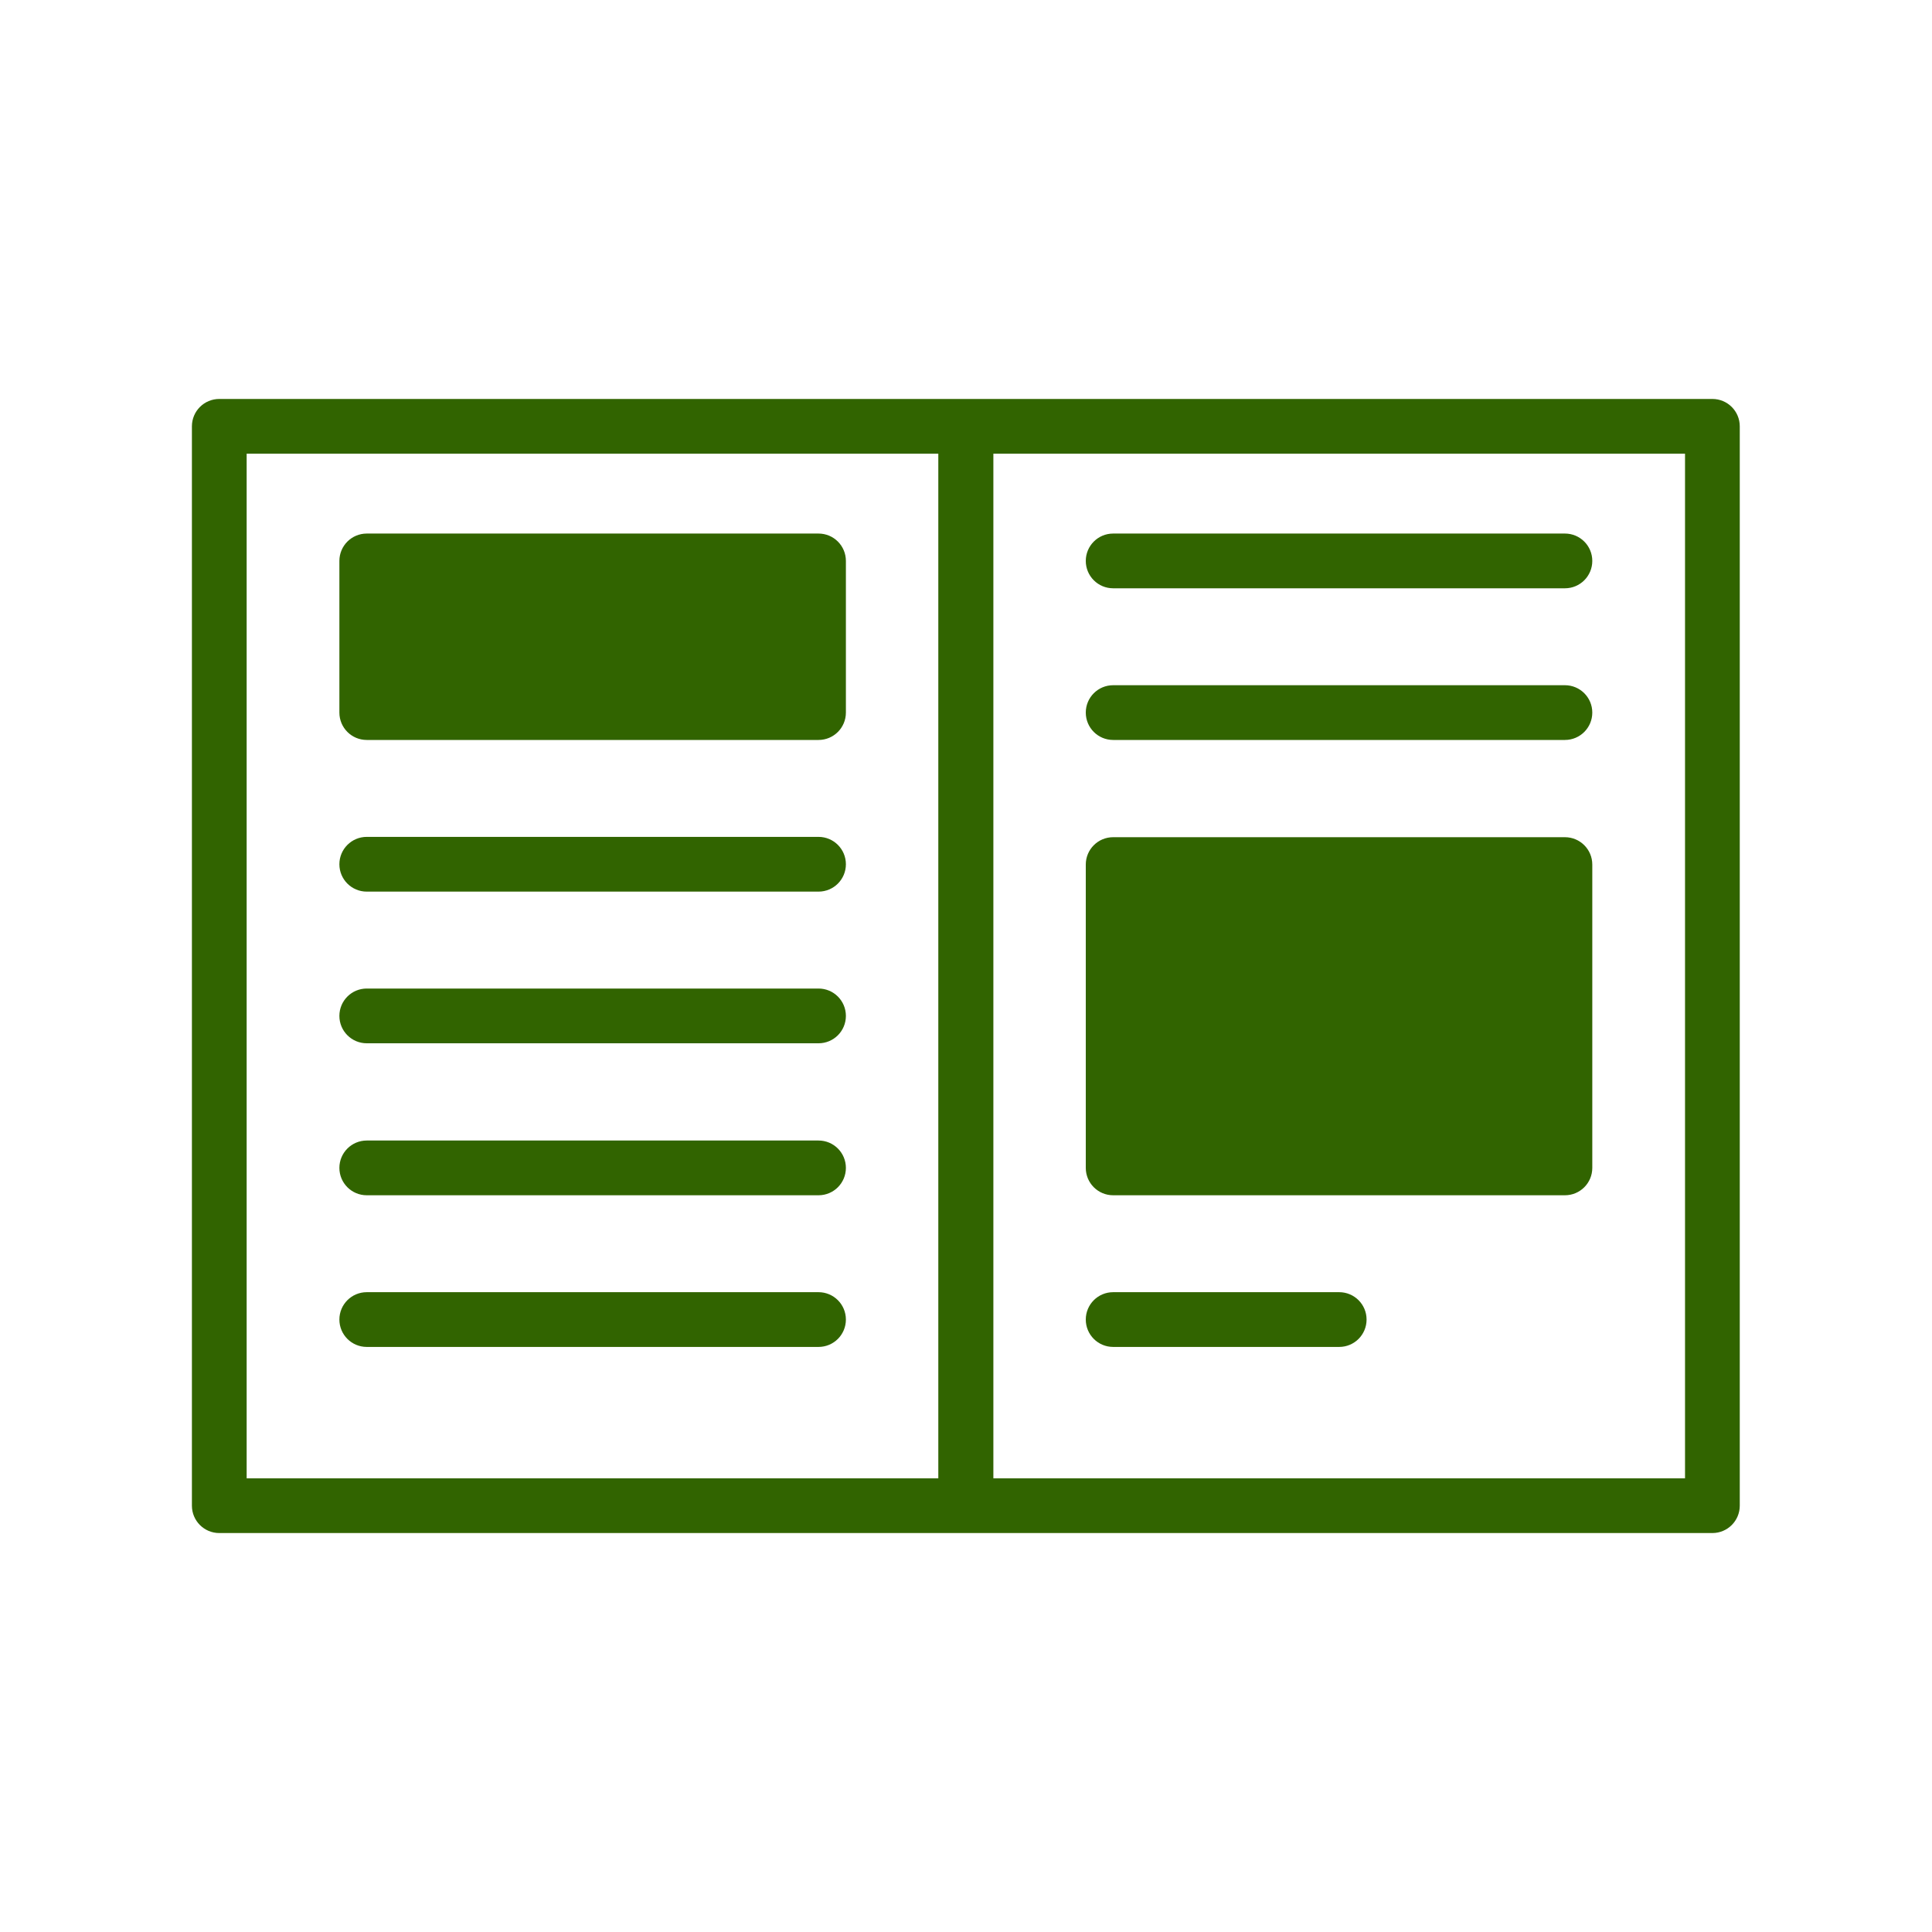
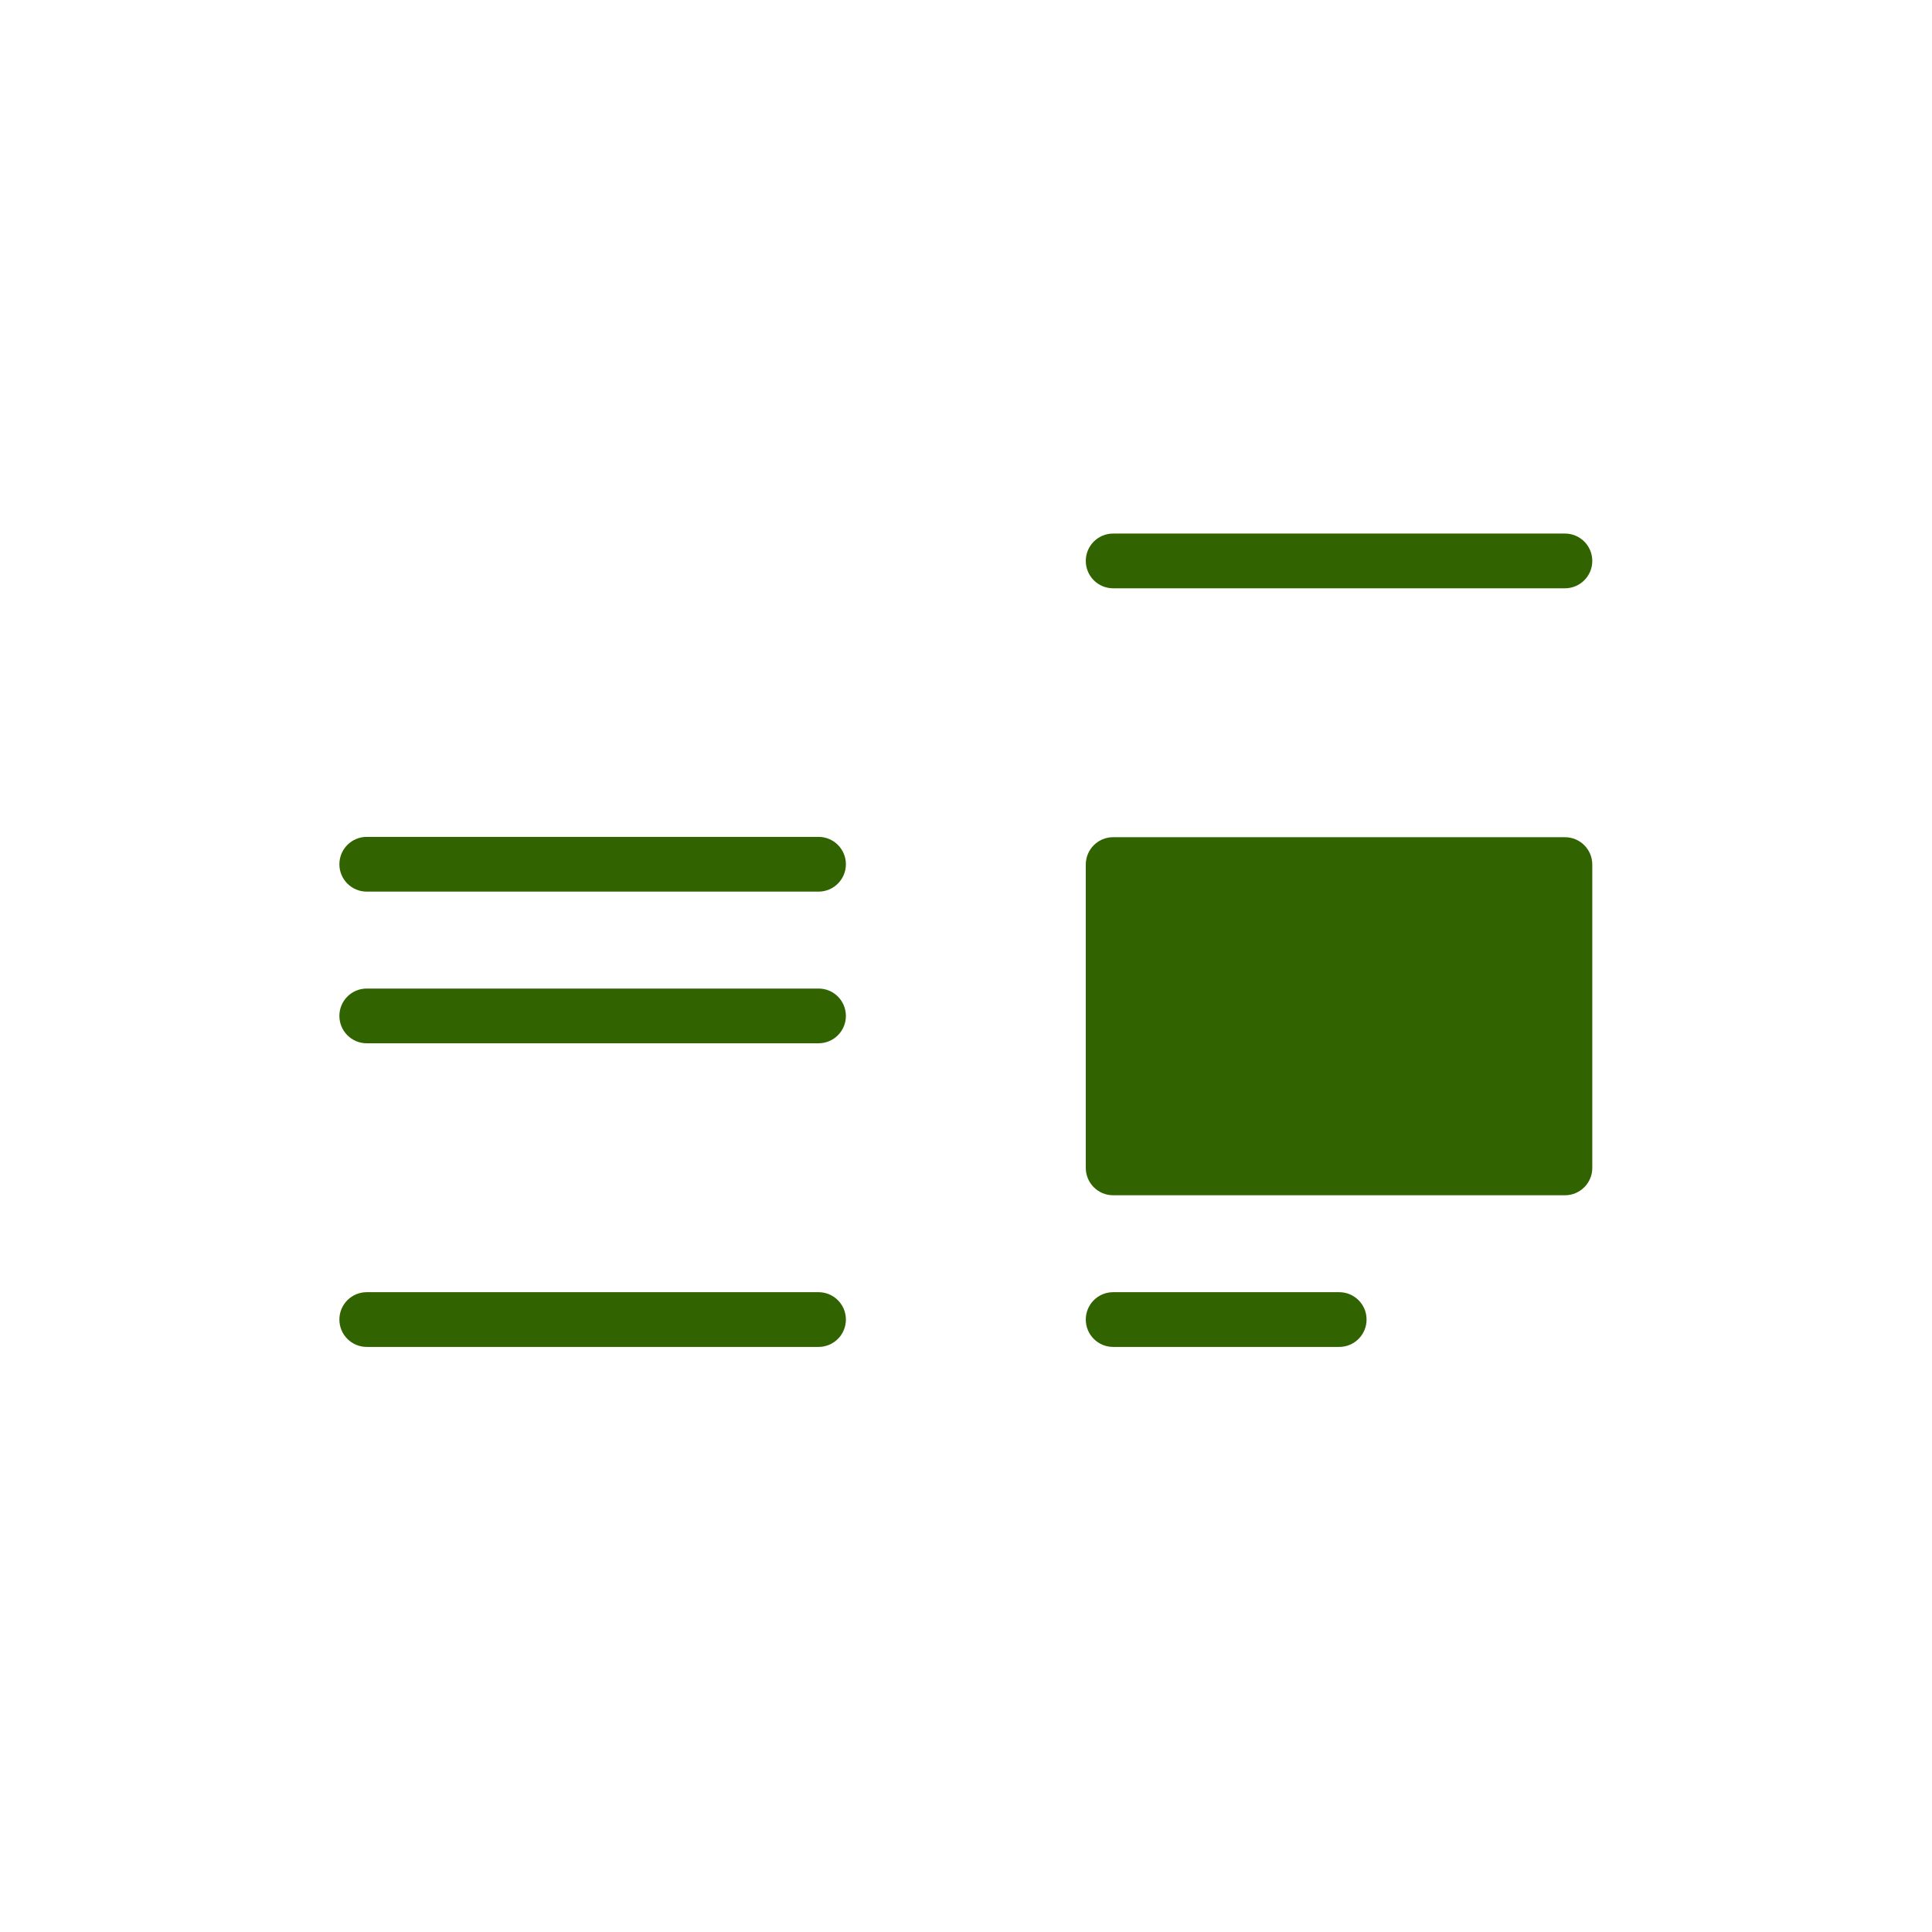
<svg xmlns="http://www.w3.org/2000/svg" version="1.1" id="Calque_1" x="0px" y="0px" viewBox="0 0 600 600" style="enable-background:new 0 0 600 600;" xml:space="preserve">
  <g id="actualités">
    <g>
      <path fill="#316400" d="M254.2,259.9H113.9c-4.7,0-8.5,3.8-8.5,8.5s3.8,8.5,8.5,8.5h140.3c4.7,0,8.5-3.8,8.5-8.5S258.9,259.9,254.2,259.9z" />
      <path fill="#316400" d="M254.2,307H113.9c-4.7,0-8.5,3.8-8.5,8.5s3.8,8.5,8.5,8.5h140.3c4.7,0,8.5-3.8,8.5-8.5S258.9,307,254.2,307z" />
-       <path fill="#316400" d="M254.2,354.2H113.9c-4.7,0-8.5,3.8-8.5,8.5s3.8,8.5,8.5,8.5h140.3c4.7,0,8.5-3.8,8.5-8.5S258.9,354.2,254.2,354.2z" />
      <path fill="#316400" d="M254.2,401.3H113.9c-4.7,0-8.5,3.8-8.5,8.5s3.8,8.5,8.5,8.5h140.3c4.7,0,8.5-3.8,8.5-8.5S258.9,401.3,254.2,401.3z" />
-       <path fill="#316400" d="M531.8,123.9H300H68.1c-4.7,0-8.5,3.8-8.5,8.5v335.2c0,4.7,3.8,8.5,8.5,8.5H300h231.8c4.7,0,8.5-3.8,8.5-8.5V132.4    C540.3,127.7,536.5,123.9,531.8,123.9z M76.6,140.9h214.8v318.2H76.6V140.9z M523.3,459.1H308.5V140.9h214.8V459.1z" />
-       <path fill="#316400" d="M345.7,229.8H486c4.7,0,8.5-3.8,8.5-8.5s-3.8-8.5-8.5-8.5H345.7c-4.7,0-8.5,3.8-8.5,8.5S341,229.8,345.7,229.8z" />
      <path fill="#316400" d="M345.7,182.7H486c4.7,0,8.5-3.8,8.5-8.5s-3.8-8.5-8.5-8.5H345.7c-4.7,0-8.5,3.8-8.5,8.5S341,182.7,345.7,182.7z" />
      <path fill="#316400" d="M345.7,418.3h70.2c4.7,0,8.5-3.8,8.5-8.5s-3.8-8.5-8.5-8.5h-70.2c-4.7,0-8.5,3.8-8.5,8.5S341,418.3,345.7,418.3z" />
-       <path fill="#316400" d="M254.2,165.7H113.9c-4.7,0-8.5,3.8-8.5,8.5v47.1c0,4.7,3.8,8.5,8.5,8.5h140.3c4.7,0,8.5-3.8,8.5-8.5v-47.1    C262.7,169.5,258.9,165.7,254.2,165.7z" />
      <path fill="#316400" d="M345.7,371.2H486c4.7,0,8.5-3.8,8.5-8.5v-94.2c0-4.7-3.8-8.5-8.5-8.5H345.7c-4.7,0-8.5,3.8-8.5,8.5v94.2    C337.2,367.4,341,371.2,345.7,371.2z" />
    </g>
  </g>
</svg>